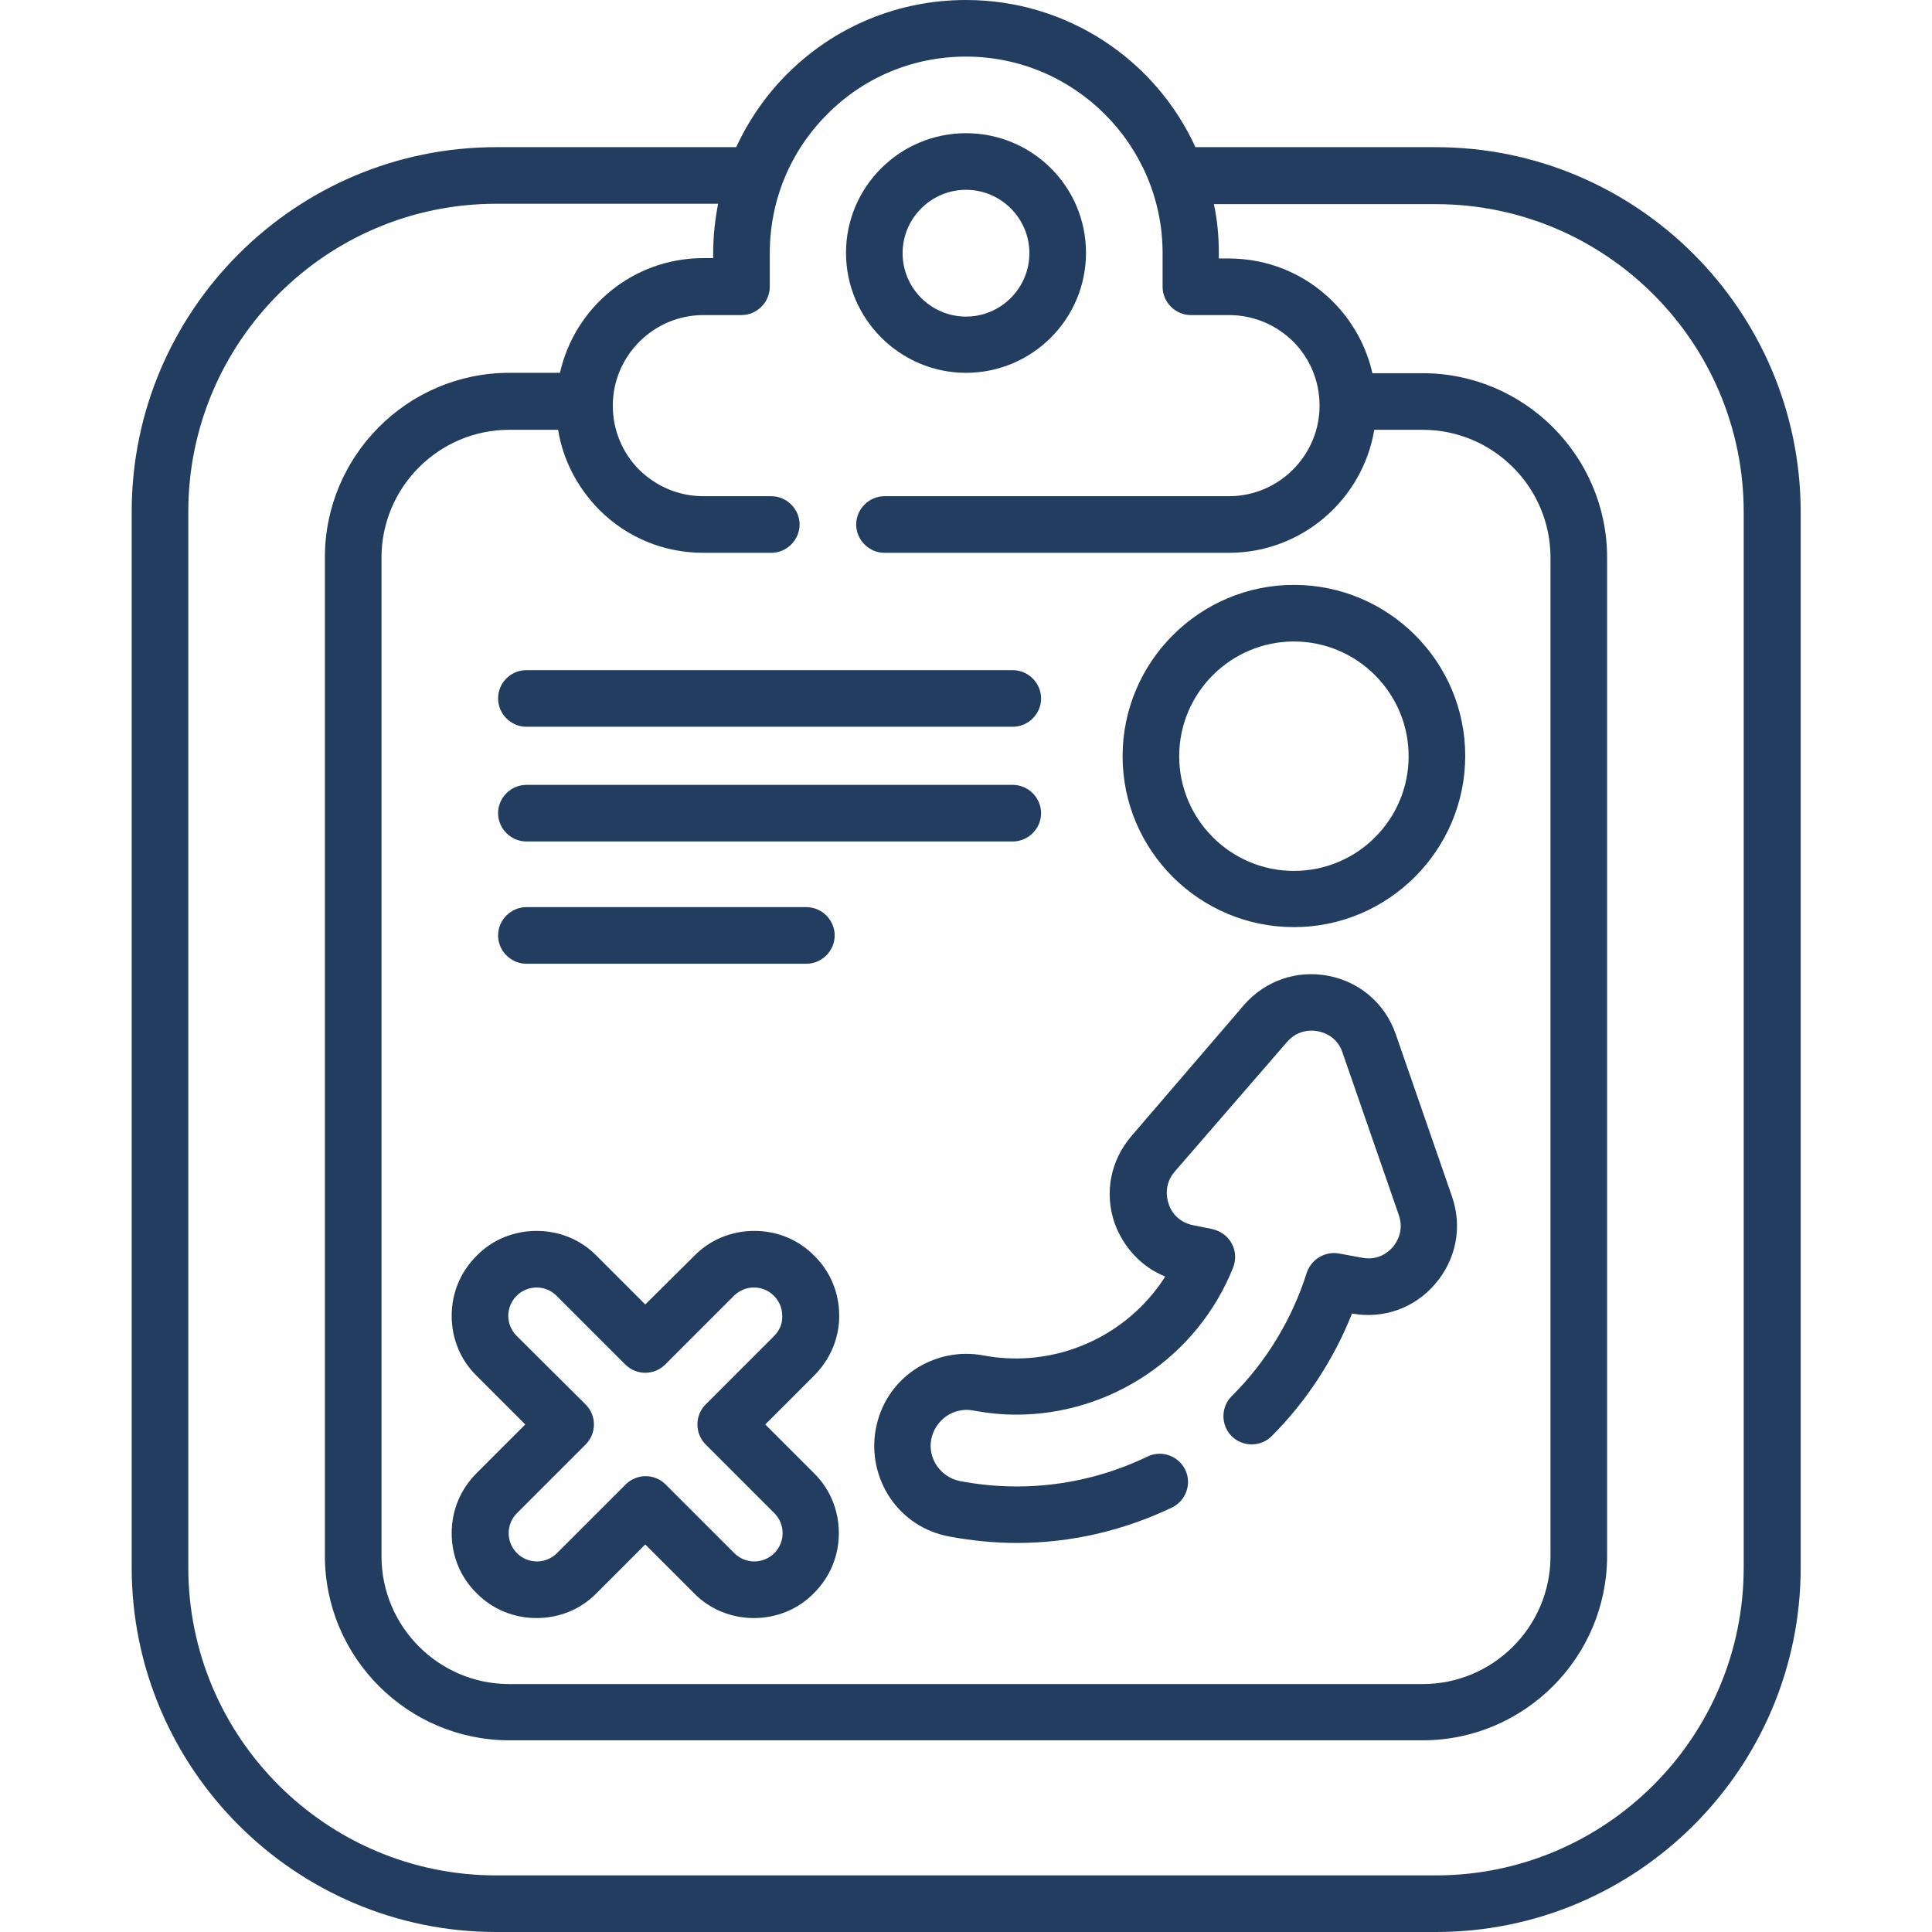
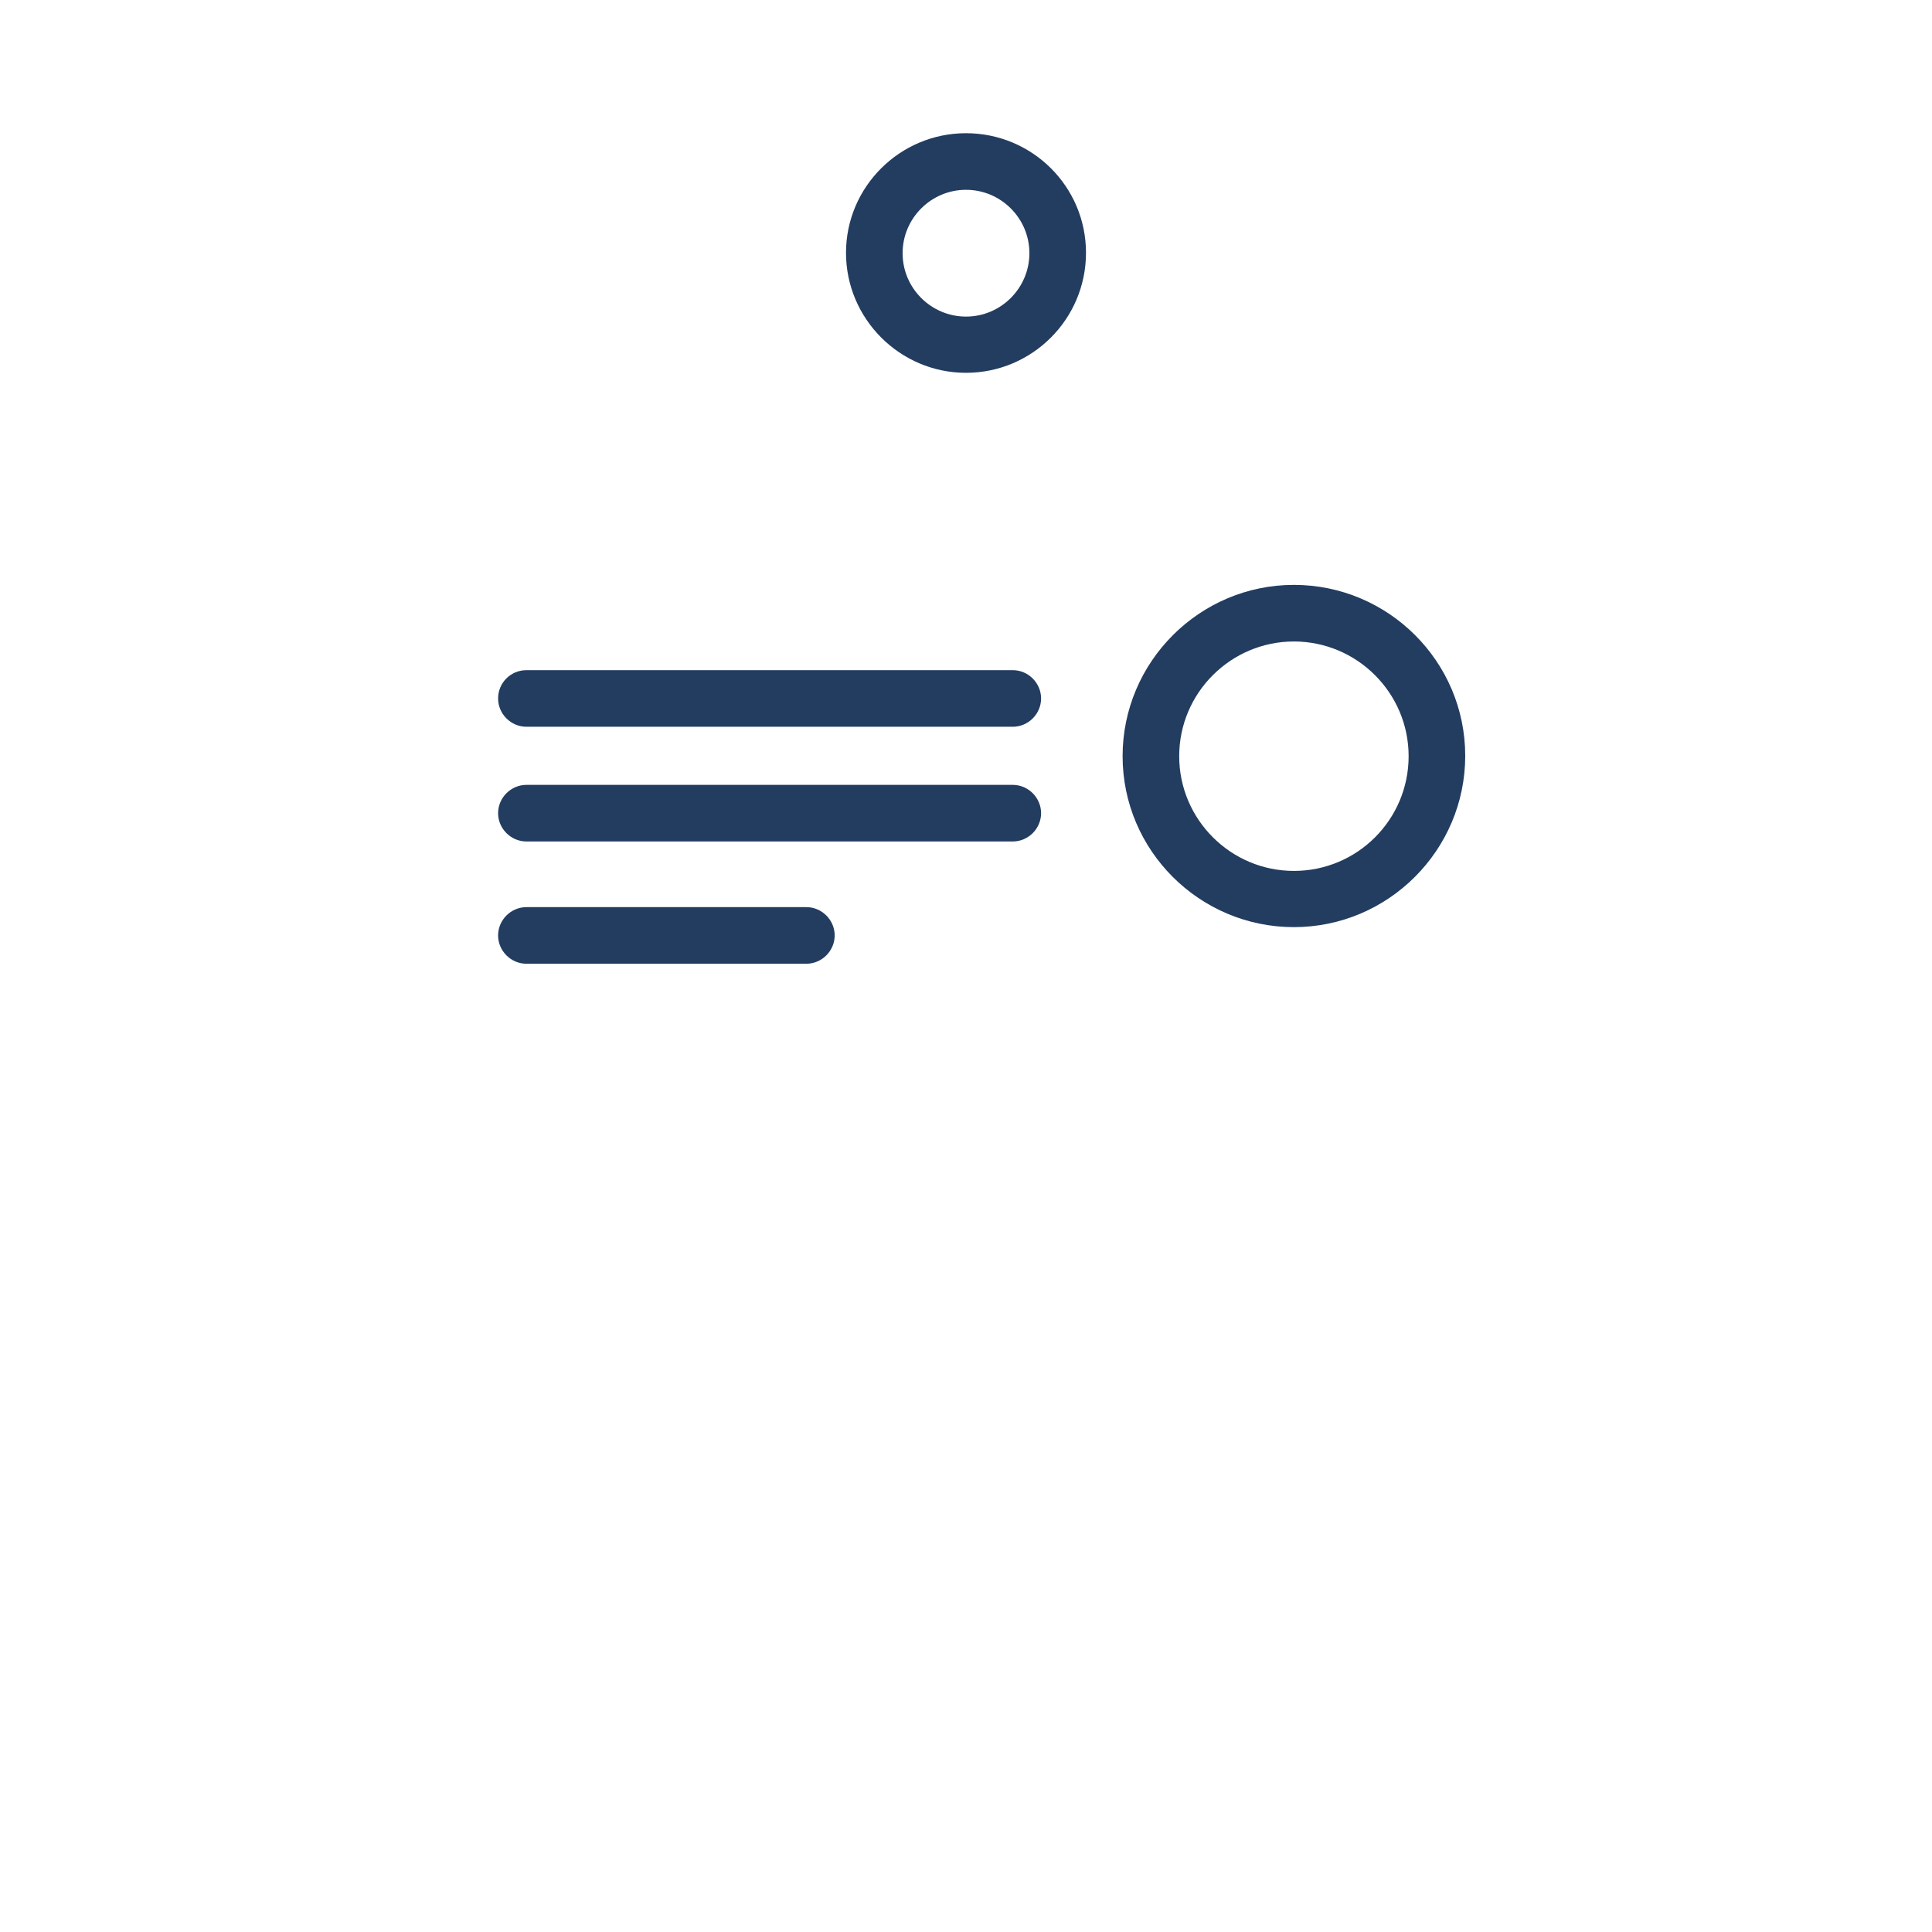
<svg xmlns="http://www.w3.org/2000/svg" version="1.1" id="Capa_1" x="0px" y="0px" viewBox="0 0 512 512" style="enable-background:new 0 0 512 512;" xml:space="preserve">
  <style type="text/css"> .st0{fill:#233D60;} </style>
  <g>
-     <path class="st0" d="M380.5,39h-63.7C306.3,16,283,0,256,0c-17.9,0-34.8,7-47.4,19.6c-5.7,5.7-10.2,12.3-13.5,19.4h-63.6 c-53.2,0-96.6,43.3-96.6,96.6v279.8c0,53.2,43.3,96.6,96.6,96.6h249.1c53.2,0,96.6-43.3,96.6-96.6V135.6 C477.1,82.3,433.8,39,380.5,39L380.5,39z M204,67.1c0-13.9,5.4-27,15.2-36.8C229,20.4,242.1,15,256,15c28.7,0,52.1,23.4,52.1,52.1 v8.9c0,4.1,3.4,7.5,7.5,7.5h10.1c6.4,0,12.4,2.5,17,7c4.5,4.5,7,10.6,7,17c0,13.2-10.8,24-24,24h-91.3c-4.1,0-7.5,3.4-7.5,7.5 c0,4.1,3.4,7.5,7.5,7.5h91.3c19.3,0,35.4-14.1,38.5-32.6H377c18.7,0,33.9,15.2,33.9,33.9v264.6c0,18.7-15.2,33.9-33.9,33.9H135 c-18.7,0-33.9-15.2-33.9-33.9V147.8c0-18.7,15.2-33.9,33.9-33.9h12.9c1.3,8,5.1,15.3,10.9,21.2c7.4,7.4,17.2,11.4,27.6,11.4h18 c4.1,0,7.5-3.4,7.5-7.5c0-4.1-3.4-7.5-7.5-7.5h-18c-6.4,0-12.4-2.5-17-7c-4.5-4.5-7-10.6-7-17c0-13.2,10.8-24,24-24h10.1 c4.1,0,7.5-3.4,7.5-7.5L204,67.1z M462.1,415.4c0,45-36.6,81.6-81.6,81.6H131.5c-45,0-81.6-36.6-81.6-81.6V135.6 c0-45,36.6-81.6,81.6-81.6h58.8c-0.8,4.2-1.3,8.6-1.3,13v1.4h-2.6c-18.6,0-34.1,13-38,30.4H135c-27,0-48.9,22-48.9,48.9v264.6 c0,27,22,48.9,48.9,48.9h242c27,0,48.9-22,48.9-48.9V147.8c0-27-22-48.9-48.9-48.9h-13.3c-1.6-7.1-5.2-13.7-10.5-19 c-7.4-7.4-17.2-11.4-27.6-11.4h-2.6v-1.4c0-4.5-0.4-8.8-1.3-13h58.8c45,0,81.6,36.6,81.6,81.6L462.1,415.4L462.1,415.4z" />
    <path class="st0" d="M256,98.8c17.5,0,31.8-14.2,31.8-31.8S273.5,35.3,256,35.3S224.2,49.5,224.2,67S238.5,98.8,256,98.8z M256,50.3c9.2,0,16.8,7.5,16.8,16.8c0,9.2-7.5,16.8-16.8,16.8c-9.2,0-16.8-7.5-16.8-16.8C239.2,57.8,246.8,50.3,256,50.3z" />
-     <path class="st0" d="M222.4,348.7c0-6-2.3-11.7-6.6-15.9c-4.2-4.3-9.9-6.6-15.9-6.6s-11.7,2.3-15.9,6.6L171,345.7l-12.9-12.9 c-4.2-4.3-9.9-6.6-15.9-6.6c0,0,0,0,0,0c-6,0-11.7,2.3-15.9,6.6c-4.3,4.3-6.6,9.9-6.6,15.9c0,6,2.3,11.7,6.6,15.9l12.9,12.9 l-12.9,12.9c-4.3,4.3-6.6,9.9-6.6,15.9c0,6,2.3,11.7,6.6,15.9c4.2,4.3,9.9,6.6,15.9,6.6s11.7-2.3,15.9-6.6l12.9-12.9l12.9,12.9 c4.2,4.3,9.9,6.6,15.9,6.6c6,0,11.7-2.3,15.9-6.6c4.3-4.3,6.6-9.9,6.6-15.9c0-6-2.3-11.7-6.6-15.9l-12.9-12.9l12.9-12.9 C220,360.3,222.4,354.7,222.4,348.7z M205.2,354l-18.2,18.2c-2.9,2.9-2.9,7.7,0,10.6l18.2,18.2c1.4,1.4,2.2,3.3,2.2,5.3 c0,2-0.8,3.9-2.2,5.3c-1.4,1.4-3.3,2.2-5.3,2.2s-3.9-0.8-5.3-2.2l-18.2-18.2c-1.4-1.4-3.3-2.2-5.3-2.2s-3.9,0.8-5.3,2.2l-18.2,18.2 c-1.4,1.4-3.3,2.2-5.3,2.2s-3.9-0.8-5.3-2.2c-1.4-1.4-2.2-3.3-2.2-5.3c0-2,0.8-3.9,2.2-5.3l18.2-18.2c1.4-1.4,2.2-3.3,2.2-5.3 c0-2-0.8-3.9-2.2-5.3L136.9,354c-1.4-1.4-2.2-3.3-2.2-5.3c0-2,0.8-3.9,2.2-5.3c1.4-1.4,3.3-2.2,5.3-2.2c2,0,3.9,0.8,5.3,2.2 l18.2,18.2c1.4,1.4,3.3,2.2,5.3,2.2s3.9-0.8,5.3-2.2l18.2-18.2c1.4-1.4,3.3-2.2,5.3-2.2s3.9,0.8,5.3,2.2c1.4,1.4,2.2,3.3,2.2,5.3 C207.4,350.7,206.6,352.6,205.2,354L205.2,354z" />
-     <path class="st0" d="M308.8,338.3c-10.1,15.9-29.2,24.5-48.2,20.9c-6.4-1.2-12.9,0.2-18.3,3.8c-5.4,3.7-9,9.2-10.2,15.7 c-1.2,6.4,0.2,12.9,3.8,18.3c3.7,5.4,9.2,9,15.7,10.2c5.9,1.1,11.9,1.7,17.9,1.7c14.2,0,28.1-3.2,41.1-9.4c3.7-1.8,5.3-6.3,3.5-10 s-6.3-5.3-10-3.5c-15.6,7.5-32.8,9.7-49.7,6.5c-2.5-0.5-4.6-1.9-6.1-4c-1.4-2.1-2-4.6-1.5-7.1c0.5-2.5,1.9-4.6,4-6.1 c2.1-1.4,4.6-2,7.1-1.5c3.8,0.7,7.6,1.1,11.4,1.1c24.9,0,48-15.2,57.5-39c0.8-2.1,0.7-4.4-0.4-6.4c-1.1-2-3-3.3-5.2-3.8l-5-1 c-4.4-0.9-6.1-4.2-6.5-5.7c-0.5-1.4-1.3-5.1,1.6-8.5l29.8-34.4c3-3.4,6.7-3.1,8.2-2.8c1.5,0.3,5.1,1.4,6.5,5.7l14.9,43 c1.5,4.3-0.7,7.4-1.6,8.5c-1,1.1-3.7,3.7-8.2,2.8l-6-1.1c-3.7-0.7-7.4,1.5-8.6,5.1c-3.9,12.3-10.7,23.6-19.9,32.7 c-2.9,2.9-2.9,7.7,0,10.6c2.9,2.9,7.7,2.9,10.6,0c9.2-9.2,16.5-20.4,21.3-32.5c8.3,1.5,16.5-1.4,22-7.8c5.6-6.5,7.3-15.1,4.5-23.2 l-14.9-43c-2.8-8.1-9.5-13.9-17.9-15.5c-8.4-1.6-16.7,1.3-22.3,7.7L299.9,301c-5.6,6.5-7.3,15.1-4.5,23.2 C297.8,330.7,302.6,335.8,308.8,338.3L308.8,338.3z" />
    <path class="st0" d="M342.9,245.7c25,0,45.4-20.4,45.4-45.4S367.9,155,342.9,155c-25,0-45.4,20.4-45.4,45.4 S317.9,245.7,342.9,245.7L342.9,245.7z M342.9,170c16.7,0,30.4,13.6,30.4,30.4s-13.6,30.4-30.4,30.4c-16.7,0-30.4-13.6-30.4-30.4 S326.2,170,342.9,170z" />
    <path class="st0" d="M132,185.1c0,4.1,3.4,7.5,7.5,7.5h128.9c4.1,0,7.5-3.4,7.5-7.5c0-4.1-3.4-7.5-7.5-7.5H139.5 C135.4,177.6,132,180.9,132,185.1z" />
    <path class="st0" d="M139.5,223h128.9c4.1,0,7.5-3.4,7.5-7.5s-3.4-7.5-7.5-7.5H139.5c-4.1,0-7.5,3.4-7.5,7.5S135.4,223,139.5,223z" />
    <path class="st0" d="M139.5,255.4h74.2c4.1,0,7.5-3.4,7.5-7.5s-3.4-7.5-7.5-7.5h-74.2c-4.1,0-7.5,3.4-7.5,7.5 S135.4,255.4,139.5,255.4z" />
  </g>
</svg>